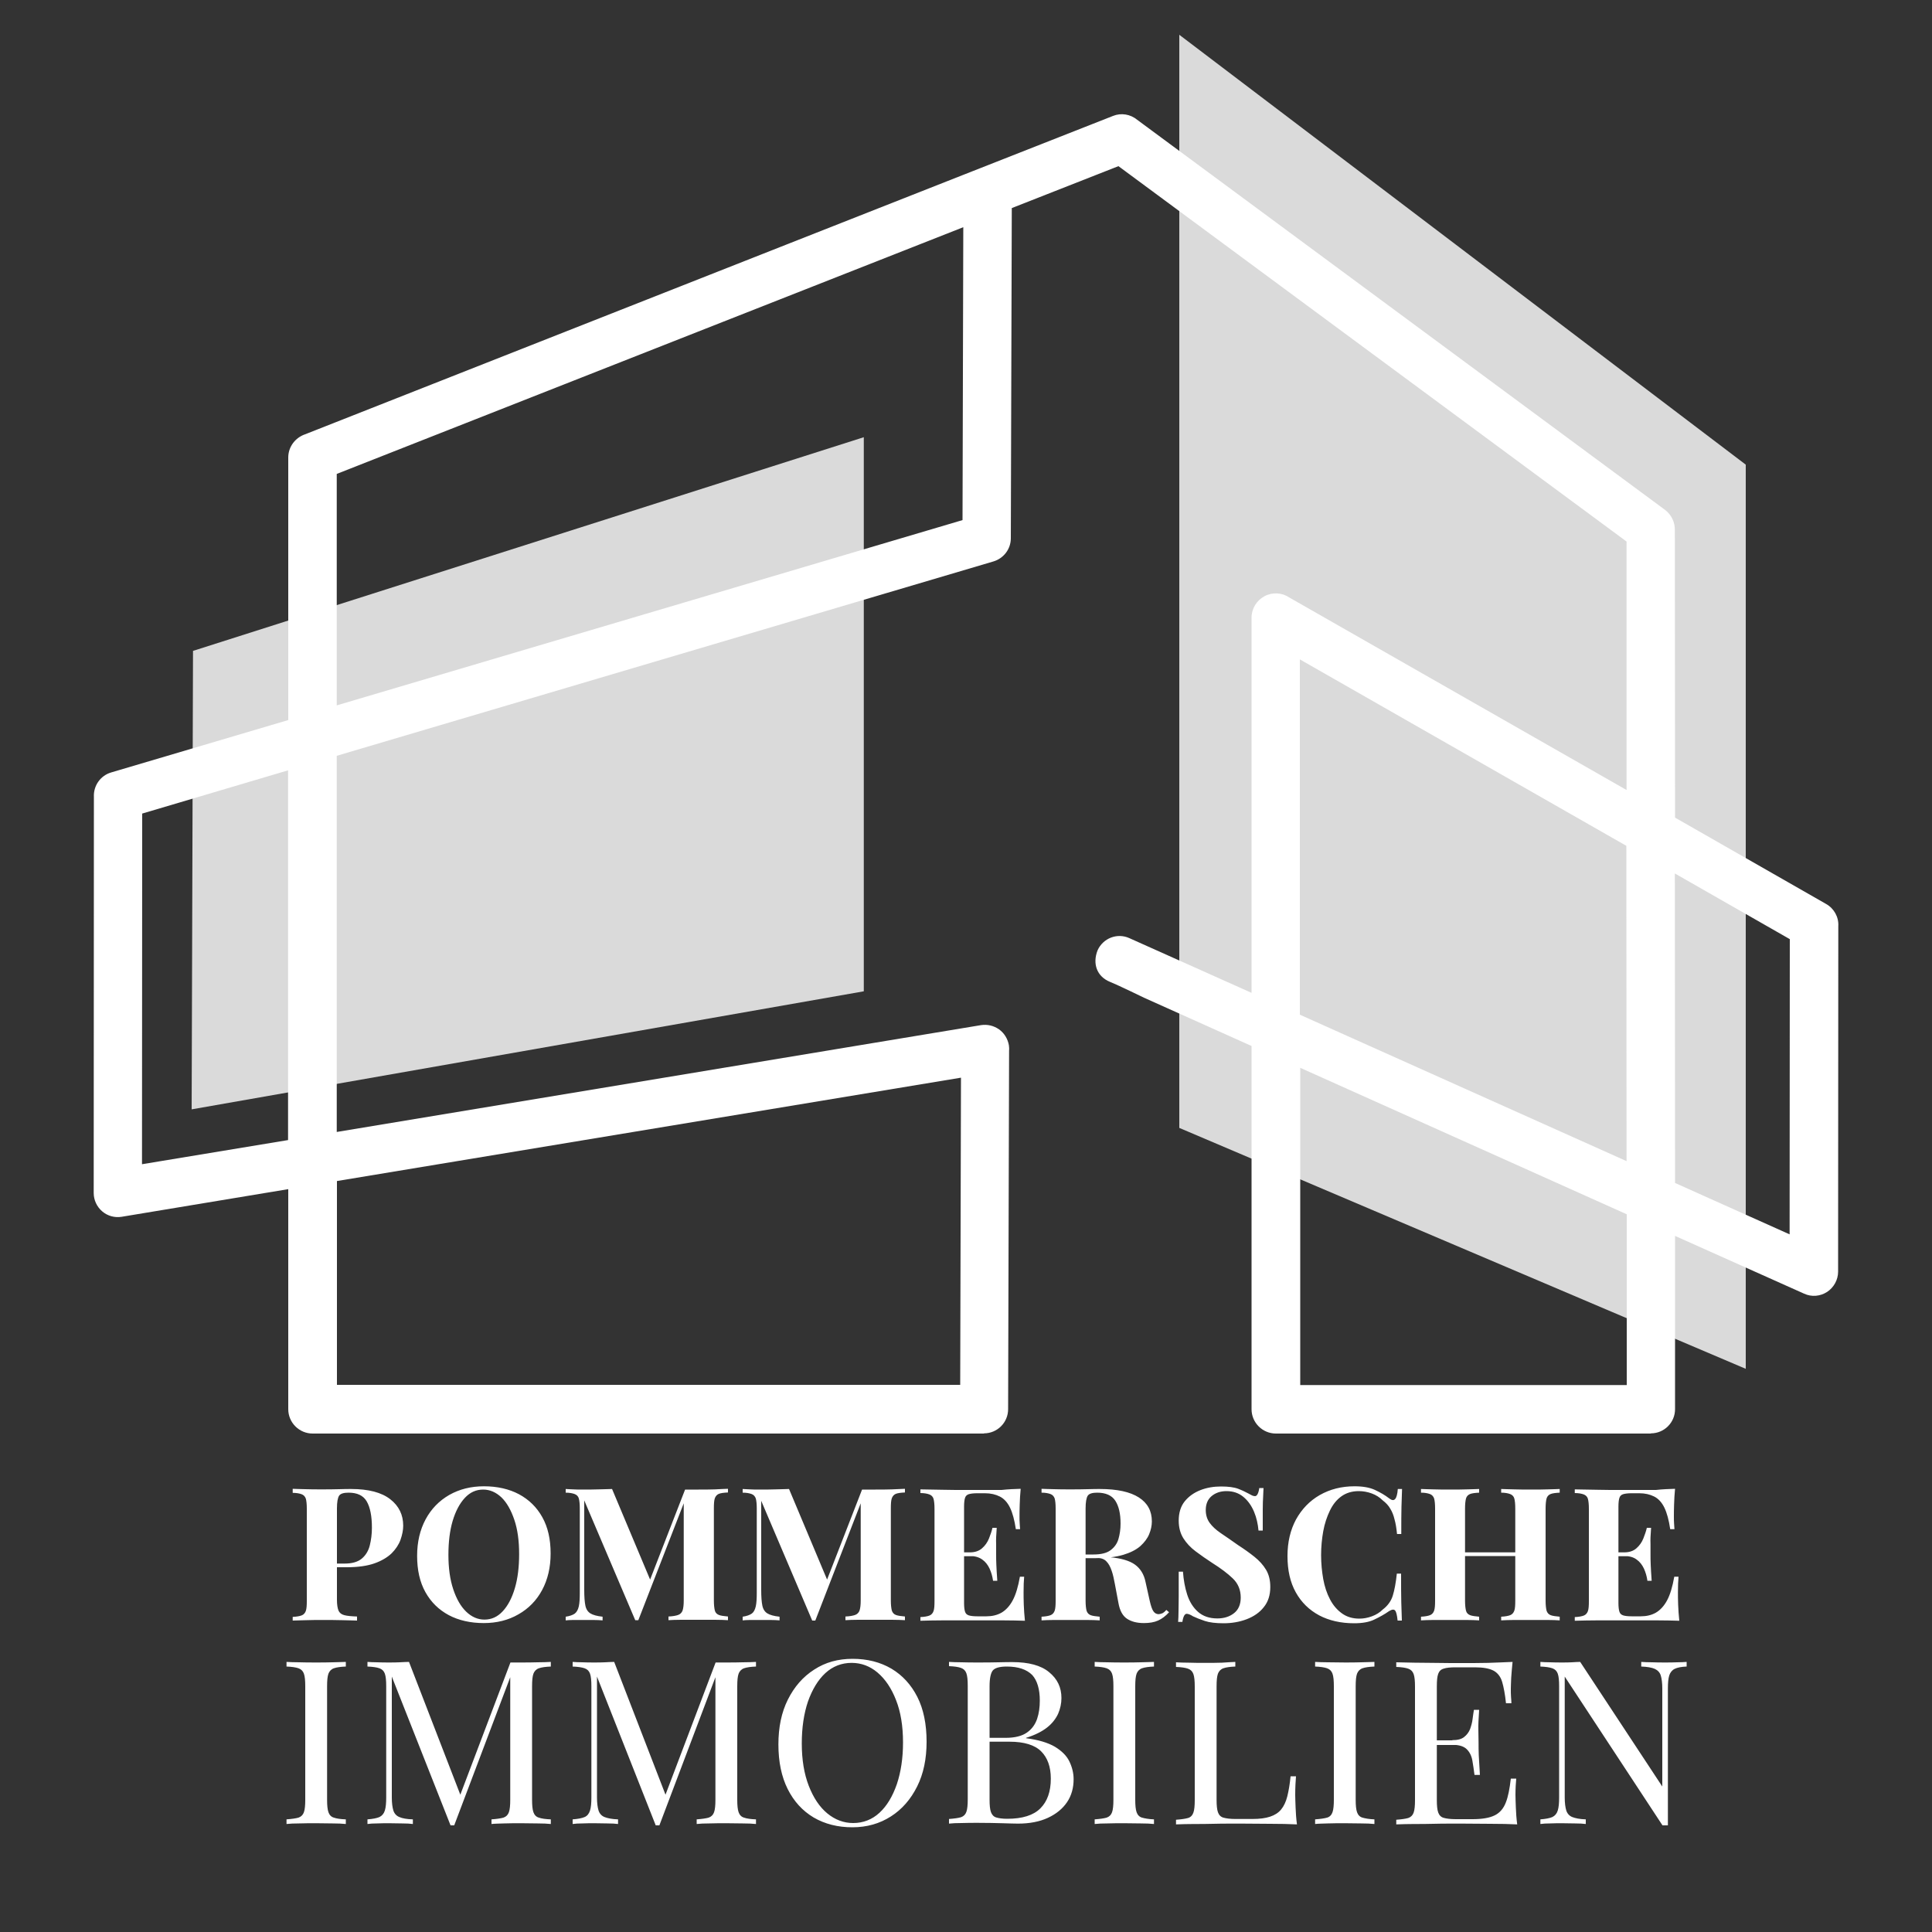
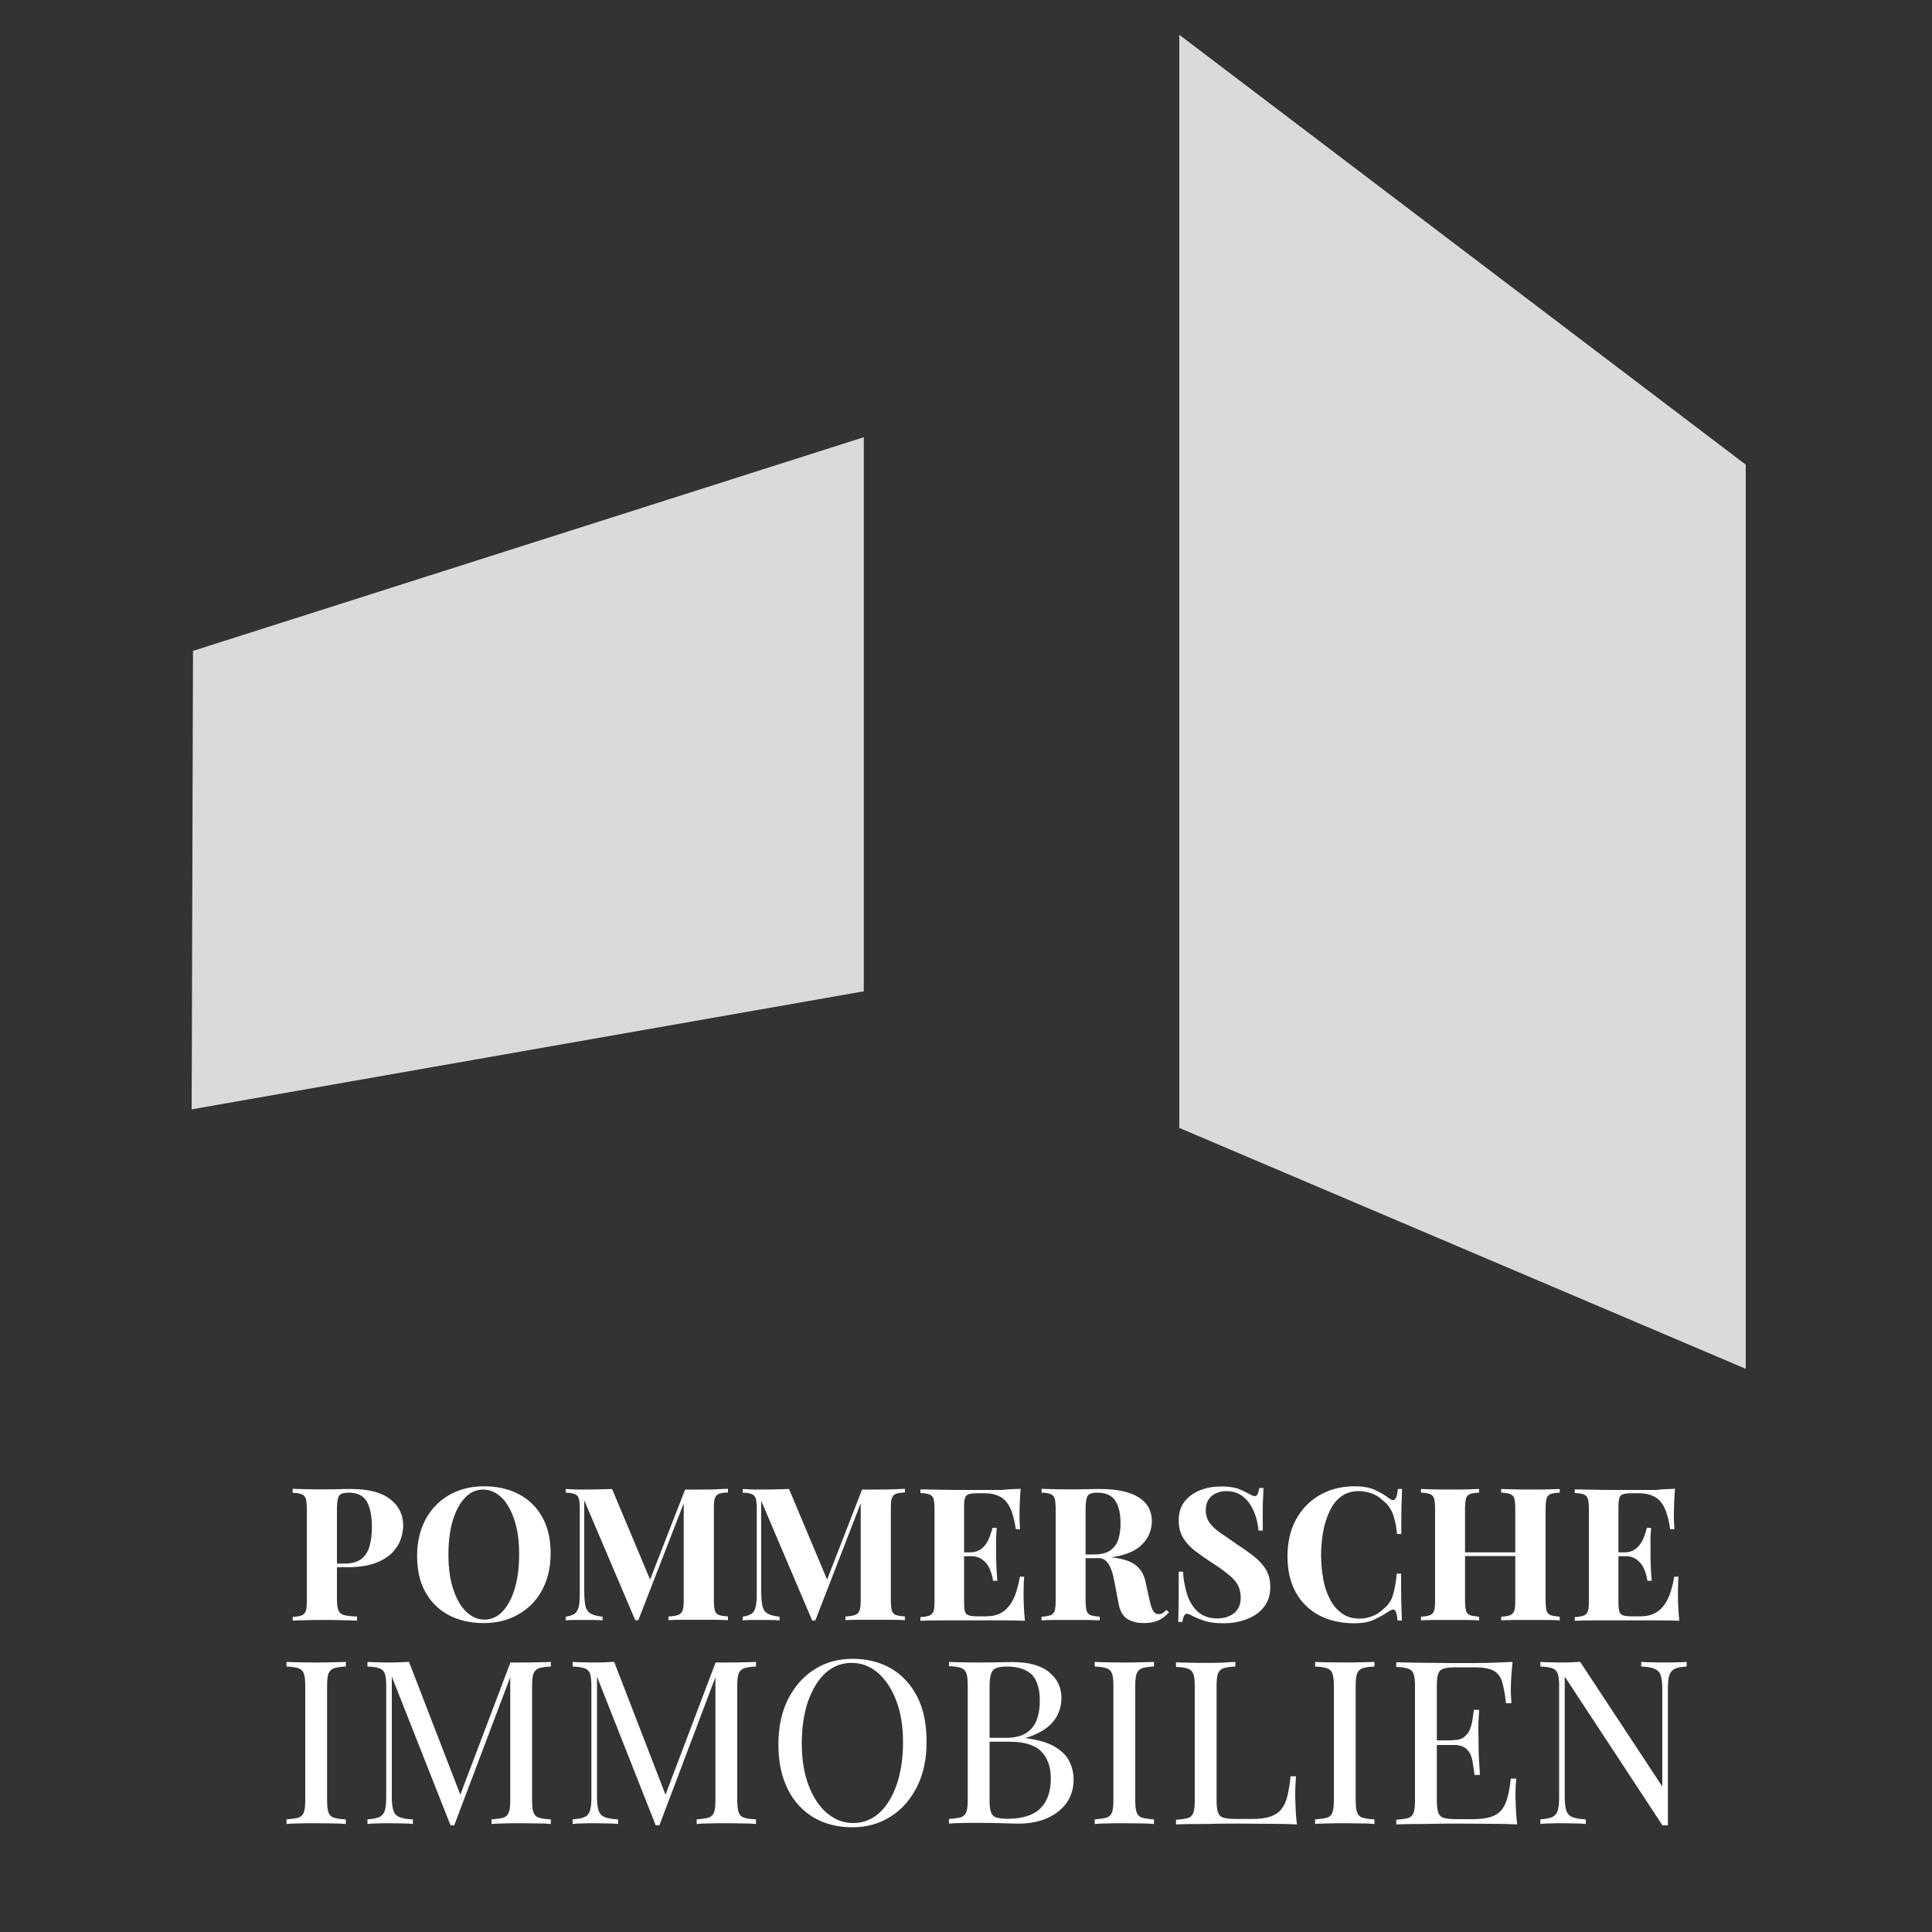
<svg xmlns="http://www.w3.org/2000/svg" xmlns:xlink="http://www.w3.org/1999/xlink" version="1.1" id="Ebene_1" x="0px" y="0px" viewBox="0 0 1000 1000" style="enable-background:new 0 0 1000 1000;" xml:space="preserve">
  <rect x="0" y="0" width="1000" height="1000" fill="#333333" stroke="none" />
  <style type="text/css">
	.Schlagschatten{fill:none;}
	.Abgerundete_x0020_Ecken_x0020_2_x0020_Pt_x002E_{fill:#FFFFFF;stroke:#1D1D1B;stroke-miterlimit:10;}
	.Interaktiv_x0020_X_x0020_spiegeln{fill:none;}
	.Weich_x0020_abgeflachte_x0020_Kante{fill:url(#SVGID_1_);}
	.Abenddämmerung{fill:#FFFFFF;}
	.Laub_GS{fill:#FFDD00;}
	.Pompadour_GS{fill-rule:evenodd;clip-rule:evenodd;fill:#51AEE2;}
	.st0{display:none;}
	.st1{display:inline;}
	.st2{display:inline;clip-path:url(#SVGID_00000030483072001235475250000017152149734308285864_);}
	.st3{clip-path:url(#SVGID_00000135676971065372904120000003740333525721187244_);}
	.st4{fill:#3A868F;}
	.st5{clip-path:url(#SVGID_00000127007664517730020290000003913267893958622122_);}
	.st6{clip-path:url(#SVGID_00000060718218911911843930000000021511377068995209_);}
	.st7{fill:#173054;}
	.st8{display:none;fill:#1D1D1B;}
	.st9{clip-path:url(#SVGID_00000138562967782523508820000011875721549651962783_);}
	.st10{clip-path:url(#SVGID_00000076566629013804025420000015635827511492861853_);}
	.st11{fill:#DADADA;}
	.st12{clip-path:url(#SVGID_00000126317095526070183570000014218057402850277543_);}
	.st13{clip-path:url(#SVGID_00000075144347326780892130000014871010260941569968_);}
	.st14{fill:#FFFFFF;}
</style>
  <linearGradient id="SVGID_1_" gradientUnits="userSpaceOnUse" x1="0" y1="0" x2="0.707" y2="0.707">
    <stop offset="0" style="stop-color:#E6E6EB" />
    <stop offset="0.175" style="stop-color:#E2E2E7" />
    <stop offset="0.355" style="stop-color:#D6D6DB" />
    <stop offset="0.537" style="stop-color:#C2C3C6" />
    <stop offset="0.72" style="stop-color:#A5A7A9" />
    <stop offset="0.903" style="stop-color:#818485" />
    <stop offset="1" style="stop-color:#6B6E6E" />
  </linearGradient>
  <g class="st0">
    <defs>
      <rect id="SVGID_00000182497117438765712860000009969318266680562324_" x="58.5" y="73" width="903" height="724" />
    </defs>
    <clipPath id="SVGID_00000119799709837983939960000005762679997766424246_" class="st1">
      <use xlink:href="#SVGID_00000182497117438765712860000009969318266680562324_" style="overflow:visible;" />
    </clipPath>
    <g style="display:inline;clip-path:url(#SVGID_00000119799709837983939960000005762679997766424246_);">
      <g>
        <defs>
          <rect id="SVGID_00000173153705376155693600000014018612647523540157_" x="58.5" y="73" width="903" height="724" />
        </defs>
        <clipPath id="SVGID_00000054954812354647989130000006582024293410190763_">
          <use xlink:href="#SVGID_00000173153705376155693600000014018612647523540157_" style="overflow:visible;" />
        </clipPath>
        <g style="clip-path:url(#SVGID_00000054954812354647989130000006582024293410190763_);">
          <path class="st4" d="M109.9,391.9l347.2-110.6v286.8l-347.9,61.1L109.9,391.9z" />
        </g>
      </g>
      <g>
        <defs>
-           <rect id="SVGID_00000029752348217870739250000003851351587949121207_" x="58.5" y="73" width="903" height="724" />
-         </defs>
+           </defs>
        <clipPath id="SVGID_00000117657957368404123040000003184305682838541725_">
          <use xlink:href="#SVGID_00000029752348217870739250000003851351587949121207_" style="overflow:visible;" />
        </clipPath>
        <g style="clip-path:url(#SVGID_00000117657957368404123040000003184305682838541725_);">
-           <path class="st4" d="M620.4,73v565.8l293.2,124.7V295.5L620.4,73z" />
-         </g>
+           </g>
      </g>
      <g>
        <defs>
          <rect id="SVGID_00000047061913474581842680000015395941168958688640_" x="58.5" y="73" width="903" height="724" />
        </defs>
        <clipPath id="SVGID_00000067945649983343922250000001313318671996854151_">
          <use xlink:href="#SVGID_00000047061913474581842680000015395941168958688640_" style="overflow:visible;" />
        </clipPath>
        <g style="clip-path:url(#SVGID_00000067945649983343922250000001313318671996854151_);">
          <path class="st7" d="M586.1,115c4.2-1.7,9-0.9,12.5,2l273.2,201.9c3.3,2.5,5.2,6.4,5.1,10.6l0.1,148.7l78.2,44.7      c4.1,2.3,6.6,6.8,6.3,11.5l-0.1,178.8c0,4.2-2.2,8.2-5.7,10.5c-3.6,2.3-8,2.7-11.9,0.9L877,694.7l0,89.7      c0,6.9-5.6,12.5-12.5,12.5v0.1H670.4c-6.9,0-12.6-5.6-12.6-12.6V596.4l-55.7-25c0,0-13.1-6.4-17.6-8.2      c-6.8-2.8-9.1-9.4-6.4-16.3c2.8-6.3,10.2-9.2,16.5-6.3l63.2,28.3V374.7c0-4.7,2.6-8.9,6.7-11.1s9.1-1.9,12.9,0.7l174.5,99.6      l0-128.6l-263-194.3l-55.2,21.7l-0.5,170.9c0,5.6-3.7,10.4-9,12v0L184.3,446.2v194.7l333.5-55.3c3.3-0.5,6.6,0.3,9.3,2.2      s4.5,4.9,5.1,8.2c0.1,0.9,0.2,1.8,0.1,2.7l-0.5,185.7c0,6.9-5.6,12.5-12.5,12.5v0.1H171.8c-3.3,0-6.5-1.3-8.9-3.7      c-2.4-2.4-3.7-5.6-3.7-8.9V670.5L73,684.8l0,0c-3.6,0.6-7.3-0.4-10.1-2.8c-2.8-2.4-4.4-5.9-4.4-9.5l0.1-205      c-0.3-5.8,3.4-11.1,9-12.7l91.6-27.1V291.8c0-5.6,3.7-10.3,8.7-12L417,181.6l91.6-36.1L586.1,115z M508.2,324.2l0.4-151.6      L184.3,300.3v119.8L508.2,324.2z M159.2,453.7l-75.6,22.4l-0.1,181.5l75.6-12.5V453.7z M507.4,612.8l-323,53.5v105.5h322.6      L507.4,612.8z M876.9,507.1l0.1,160.2l59.3,26.6l0.1-152.8L876.9,507.1z M852,771.9l0-88.4l-169-75.8v164.2H852z M851.9,656      l-0.1-163.2l-169-96.5v183.9L851.9,656z" />
        </g>
      </g>
    </g>
  </g>
  <rect x="-26" y="-30" class="st8" width="1092" height="1086" />
  <g>
    <defs>
      <rect id="SVGID_00000120529832880268882300000000112224313538512022_" x="48.5" y="18" width="903" height="724" />
    </defs>
    <clipPath id="SVGID_00000137815974961781296810000001922358831648062138_">
      <use xlink:href="#SVGID_00000120529832880268882300000000112224313538512022_" style="overflow:visible;" />
    </clipPath>
    <g style="clip-path:url(#SVGID_00000137815974961781296810000001922358831648062138_);">
      <g>
        <defs>
          <rect id="SVGID_00000088135285865825774240000000962117002169928340_" x="48.5" y="18" width="903" height="724" />
        </defs>
        <clipPath id="SVGID_00000008836960682840326440000001834983816169321893_">
          <use xlink:href="#SVGID_00000088135285865825774240000000962117002169928340_" style="overflow:visible;" />
        </clipPath>
        <g style="clip-path:url(#SVGID_00000008836960682840326440000001834983816169321893_);">
          <path class="st11" d="M99.9,336.9l347.2-110.6v286.8L99.2,574.2L99.9,336.9z" />
        </g>
      </g>
      <g>
        <defs>
          <rect id="SVGID_00000060734120246976427950000014371167609766551426_" x="48.5" y="18" width="903" height="724" />
        </defs>
        <clipPath id="SVGID_00000036967916961171040940000002214394503685406396_">
          <use xlink:href="#SVGID_00000060734120246976427950000014371167609766551426_" style="overflow:visible;" />
        </clipPath>
        <g style="clip-path:url(#SVGID_00000036967916961171040940000002214394503685406396_);">
          <path class="st11" d="M610.4,18v565.8l293.2,124.7V240.5L610.4,18z" />
        </g>
      </g>
      <g>
        <defs>
-           <rect id="SVGID_00000039834836355383003110000000033559622978851774_" x="48.5" y="18" width="903" height="724" />
-         </defs>
+           </defs>
        <clipPath id="SVGID_00000113318298260034900430000017408719188643123077_">
          <use xlink:href="#SVGID_00000039834836355383003110000000033559622978851774_" style="overflow:visible;" />
        </clipPath>
        <g style="clip-path:url(#SVGID_00000113318298260034900430000017408719188643123077_);">
          <path class="st14" d="M576.1,60c4.2-1.7,9-0.9,12.5,2l273.2,201.9c3.3,2.5,5.2,6.4,5.1,10.6l0.1,148.7l78.2,44.7      c4.1,2.3,6.6,6.8,6.3,11.5l-0.1,178.8c0,4.2-2.2,8.2-5.7,10.5c-3.6,2.3-8,2.7-11.9,0.9L867,639.7l0,89.7      c0,6.9-5.6,12.5-12.5,12.5v0.1H660.4c-6.9,0-12.6-5.6-12.6-12.6V541.4l-55.7-25c0,0-13.1-6.4-17.6-8.2      c-6.8-2.8-9.1-9.4-6.4-16.3c2.8-6.3,10.2-9.2,16.5-6.3l63.2,28.3V319.7c0-4.7,2.6-8.9,6.7-11.1s9.1-1.9,12.9,0.7l174.5,99.6      l0-128.6l-263-194.3l-55.2,21.7l-0.5,170.9c0,5.6-3.7,10.4-9,12v0L174.3,391.2v194.7l333.5-55.3c3.3-0.5,6.6,0.3,9.3,2.2      s4.5,4.9,5.1,8.2c0.1,0.9,0.2,1.8,0.1,2.7l-0.5,185.7c0,6.9-5.6,12.5-12.5,12.5v0.1H161.8c-3.3,0-6.5-1.3-8.9-3.7      c-2.4-2.4-3.7-5.6-3.7-8.9V615.5L63,629.8l0,0c-3.6,0.6-7.3-0.4-10.1-2.8c-2.8-2.4-4.4-5.9-4.4-9.5l0.1-205      c-0.3-5.8,3.4-11.1,9-12.7l91.6-27.1V236.8c0-5.6,3.7-10.3,8.7-12L407,126.6l91.6-36.1L576.1,60z M498.2,269.2l0.4-151.6      L174.3,245.3v119.8L498.2,269.2z M149.2,398.7l-75.6,22.4l-0.1,181.5l75.6-12.5V398.7z M497.4,557.8l-323,53.5v105.5h322.6      L497.4,557.8z M866.9,452.1l0.1,160.2l59.3,26.6l0.1-152.8L866.9,452.1z M842,716.9l0-88.4l-169-75.8v164.2H842z M841.9,601      l-0.1-163.2l-169-96.5v183.9L841.9,601z" />
        </g>
      </g>
    </g>
  </g>
  <g>
    <path class="st14" d="M151.4,770.6c1.6,0.1,3.8,0.1,6.6,0.2s5.5,0.1,8.3,0.1c3.1,0,6.2,0,9.1-0.1c2.9-0.1,5-0.1,6.3-0.1   c9.1,0,15.8,1.8,20.3,5.3c4.5,3.5,6.7,8.1,6.7,13.7c0,2.3-0.5,4.7-1.4,7.3c-0.9,2.5-2.5,4.9-4.6,7c-2.2,2.1-5.2,3.9-8.9,5.2   s-8.5,2-14.3,2h-10v-1.9h9c3.8,0,6.8-0.9,8.8-2.6c2-1.7,3.4-4,4.1-6.8c0.7-2.8,1.1-5.9,1.1-9.1c0-6.1-0.9-10.6-2.7-13.7   s-5-4.5-9.4-4.5c-2.5,0-4.2,0.5-4.9,1.6c-0.7,1.1-1.1,3.3-1.1,6.6V828c0,2.5,0.3,4.4,0.8,5.6c0.5,1.2,1.5,2,3,2.4   c1.5,0.4,3.7,0.6,6.6,0.7v2.1c-2-0.1-4.6-0.1-7.8-0.2s-6.6-0.1-10.1-0.1c-2.8,0-5.5,0-8.2,0.1s-5.1,0.1-7.2,0.2v-1.9   c2.1-0.1,3.7-0.4,4.7-0.8c1-0.4,1.7-1.2,2.1-2.3c0.4-1.2,0.5-2.9,0.5-5.2v-47.7c0-2.4-0.2-4.1-0.5-5.2c-0.4-1.1-1.1-1.9-2.2-2.3   c-1.1-0.4-2.6-0.7-4.6-0.7V770.6 M250.5,769.3c6.9,0,13,1.4,18.1,4.1c5.2,2.8,9.2,6.7,12.1,11.9s4.3,11.4,4.3,18.8   c0,7.2-1.5,13.5-4.4,18.9c-2.9,5.4-7,9.6-12.3,12.6c-5.2,3-11.2,4.5-17.9,4.5c-6.9,0-13-1.4-18.1-4.1c-5.2-2.8-9.2-6.7-12.1-11.9   c-2.9-5.2-4.3-11.4-4.3-18.8c0-7.2,1.5-13.5,4.4-18.9s7-9.6,12.2-12.6C237.8,770.8,243.7,769.3,250.5,769.3 M250.1,771   c-3.7,0-6.8,1.4-9.5,4.3c-2.7,2.9-4.8,6.9-6.3,11.9c-1.5,5.1-2.2,10.9-2.2,17.6c0,6.8,0.8,12.7,2.5,17.8s3.9,8.9,6.7,11.6   s6,4.1,9.4,4.1c3.7,0,6.8-1.4,9.5-4.3c2.7-2.9,4.8-6.9,6.3-12c1.5-5.1,2.2-11,2.2-17.6c0-6.9-0.8-12.8-2.5-17.8s-3.9-8.9-6.7-11.6   C256.7,772.4,253.6,771,250.1,771 M376.8,770.6v1.9c-2.1,0.1-3.7,0.3-4.7,0.7s-1.7,1.2-2.1,2.3s-0.5,2.9-0.5,5.2v47.7   c0,2.3,0.2,4,0.5,5.2s1.1,1.9,2.1,2.3c1,0.4,2.6,0.6,4.7,0.8v1.9c-1.8-0.1-4.1-0.2-6.9-0.2c-2.8,0-5.6,0-8.5,0c-3.1,0-6.1,0-8.8,0   c-2.7,0-5,0.1-6.6,0.2v-1.9c2.2-0.1,3.9-0.4,5-0.8c1.1-0.4,1.9-1.2,2.3-2.3c0.4-1.2,0.6-2.9,0.6-5.2v-52.1h0.7l-24.2,62.3h-1.6   l-26.4-62V823c0,3.5,0.2,6.2,0.6,8.1s1.3,3.2,2.6,4c1.3,0.8,3.4,1.4,6.3,1.7v1.9c-1.2-0.1-2.9-0.2-4.9-0.2c-2,0-3.9,0-5.7,0   c-1.5,0-3,0-4.6,0c-1.6,0-2.9,0.1-3.9,0.2v-1.9c2.1-0.3,3.7-0.9,4.7-1.6c1-0.8,1.7-2,2.1-3.8c0.4-1.8,0.5-4.2,0.5-7.3v-43.3   c0-2.4-0.2-4.1-0.5-5.2s-1.1-1.9-2.2-2.3c-1.1-0.4-2.6-0.7-4.6-0.7v-1.9c1,0.1,2.3,0.1,3.9,0.2s3.1,0.1,4.6,0.1   c2.8,0,5.6,0,8.3-0.1s5.1-0.1,7.2-0.2l20.5,48.8l-2.4,2.2l19.7-50.7c1.1,0,2.2,0,3.4,0c1.2,0,2.3,0,3.5,0c2.9,0,5.7,0,8.5-0.1   C372.7,770.7,375,770.7,376.8,770.6 M468.4,770.6v1.9c-2.1,0.1-3.7,0.3-4.7,0.7c-1,0.4-1.7,1.2-2.1,2.3c-0.4,1.1-0.5,2.9-0.5,5.2   v47.7c0,2.3,0.2,4,0.5,5.2c0.4,1.2,1.1,1.9,2.1,2.3c1,0.4,2.6,0.6,4.7,0.8v1.9c-1.8-0.1-4.1-0.2-6.9-0.2c-2.8,0-5.6,0-8.5,0   c-3.1,0-6.1,0-8.8,0c-2.7,0-5,0.1-6.6,0.2v-1.9c2.2-0.1,3.9-0.4,5-0.8c1.1-0.4,1.9-1.2,2.3-2.3c0.4-1.2,0.6-2.9,0.6-5.2v-52.1h0.7   L422,838.8h-1.6l-26.4-62V823c0,3.5,0.2,6.2,0.6,8.1c0.4,1.9,1.3,3.2,2.6,4c1.3,0.8,3.4,1.4,6.3,1.7v1.9c-1.2-0.1-2.9-0.2-4.9-0.2   c-2,0-3.9,0-5.7,0c-1.5,0-3,0-4.6,0c-1.6,0-2.9,0.1-3.9,0.2v-1.9c2.1-0.3,3.7-0.9,4.7-1.6s1.7-2,2.1-3.8c0.4-1.8,0.5-4.2,0.5-7.3   v-43.3c0-2.4-0.2-4.1-0.5-5.2c-0.4-1.1-1.1-1.9-2.2-2.3s-2.6-0.7-4.6-0.7v-1.9c1,0.1,2.3,0.1,3.9,0.2c1.6,0.1,3.1,0.1,4.6,0.1   c2.8,0,5.6,0,8.3-0.1s5.1-0.1,7.2-0.2l20.5,48.8l-2.4,2.2l19.7-50.7c1.1,0,2.2,0,3.4,0c1.2,0,2.3,0,3.5,0c2.9,0,5.7,0,8.5-0.1   S466.6,770.7,468.4,770.6 M528.3,770.6c-0.3,2.8-0.4,5.5-0.5,8.2s-0.1,4.7-0.1,6.1c0,1.3,0,2.5,0.1,3.7c0.1,1.2,0.1,2.1,0.2,2.9   h-2.2c-0.7-4.7-1.7-8.4-3-11.1s-3.1-4.7-5.3-5.8c-2.2-1.1-4.7-1.7-7.7-1.7h-4c-2,0-3.4,0.2-4.4,0.5c-0.9,0.3-1.6,0.9-1.9,1.9   c-0.3,0.9-0.5,2.4-0.5,4.5v50c0,2,0.2,3.5,0.5,4.4c0.3,1,1,1.6,1.9,1.9s2.4,0.5,4.4,0.5h4.8c2.9,0,5.5-0.6,7.8-1.9   c2.2-1.3,4.2-3.4,5.8-6.4c1.6-3,2.8-7.1,3.7-12.2h2.2c-0.2,2.1-0.3,4.7-0.3,8.1c0,1.5,0,3.6,0.1,6.3c0.1,2.7,0.3,5.5,0.6,8.4   c-3.3-0.1-7.1-0.2-11.2-0.2c-4.2,0-7.9,0-11.1,0c-2.2,0-5.1,0-8.8,0s-7.5,0-11.6,0c-4.1,0-7.9,0.1-11.4,0.2v-1.9   c2.1-0.1,3.7-0.4,4.7-0.8c1-0.4,1.7-1.2,2.1-2.3s0.5-2.9,0.5-5.2v-47.7c0-2.4-0.2-4.1-0.5-5.2s-1.1-1.9-2.2-2.3   c-1.1-0.4-2.6-0.7-4.6-0.7v-1.9c3.5,0.1,7.3,0.1,11.4,0.2s8,0.1,11.6,0.1s6.6,0,8.8,0c3,0,6.4,0,10.2,0   C521.9,770.8,525.3,770.7,528.3,770.6 M513,803.5c0,0,0,0.3,0,1c0,0.6,0,1,0,1h-17.1c0,0,0-0.3,0-1c0-0.6,0-1,0-1H513 M515.9,790.8   c-0.3,3.7-0.4,6.4-0.3,8.4c0,1.9,0,3.7,0,5.3c0,1.6,0,3.4,0.1,5.3c0.1,1.9,0.2,4.7,0.5,8.4h-2.2c-0.3-2.2-0.9-4.3-1.8-6.3   c-0.9-1.9-2.1-3.5-3.8-4.7s-3.7-1.8-6.4-1.8v-1.9c2.6,0,4.7-0.7,6.3-2.1c1.6-1.4,2.8-3.1,3.6-5.1c0.8-2,1.4-3.8,1.8-5.5H515.9    M538.9,770.6c1.6,0.1,3.8,0.1,6.6,0.2s5.5,0.1,8.3,0.1c3.1,0,6.2,0,9.1-0.1c2.9-0.1,5-0.1,6.3-0.1c9.1,0,15.8,1.5,20.3,4.4   c4.5,2.9,6.7,7,6.7,12.4c0,2.2-0.5,4.4-1.4,6.6c-0.9,2.2-2.5,4.3-4.6,6.2c-2.2,1.9-5.2,3.4-8.9,4.5c-3.8,1.1-8.5,1.7-14.3,1.7h-9.4   v-1.9h8.4c3.8,0,6.8-0.7,8.8-2.2s3.4-3.4,4.1-5.8c0.7-2.4,1.1-5.1,1.1-8c0-5.1-0.9-9-2.7-11.8s-5-4.2-9.4-4.2   c-2.5,0-4.2,0.5-4.9,1.6c-0.7,1.1-1.1,3.3-1.1,6.6v47.7c0,2.3,0.2,4,0.5,5.2c0.4,1.2,1.1,1.9,2.1,2.3c1,0.4,2.6,0.6,4.7,0.8v1.9   c-1.8-0.1-4-0.2-6.6-0.2c-2.7,0-5.4,0-8.1,0c-3.1,0-6.1,0-8.8,0c-2.8,0-5,0.1-6.6,0.2v-1.9c2.1-0.1,3.7-0.4,4.7-0.8   c1-0.4,1.7-1.2,2.1-2.3c0.4-1.2,0.5-2.9,0.5-5.2v-47.7c0-2.4-0.2-4.1-0.5-5.2c-0.4-1.1-1.1-1.9-2.2-2.3s-2.6-0.7-4.6-0.7V770.6    M557.4,804.8c2.8,0.1,5.2,0.2,7.3,0.4c2.1,0.2,3.9,0.4,5.4,0.5c1.6,0.2,3,0.3,4.2,0.3c5.9,0.5,10.3,1.8,13.1,3.8   c2.8,2,4.7,5,5.5,8.9l2.2,9.9c0.6,2.6,1.2,4.4,1.9,5.4c0.7,1,1.6,1.5,2.8,1.5c0.8-0.1,1.5-0.3,2.1-0.6c0.6-0.4,1.2-0.9,1.8-1.6   l1.4,1.2c-1.8,2-3.7,3.4-5.7,4.3s-4.5,1.3-7.3,1.3c-3.5,0-6.4-0.7-8.7-2.2c-2.3-1.5-3.8-4.2-4.5-8.2l-1.8-9.6   c-0.5-2.7-1-5.1-1.7-7.1s-1.5-3.6-2.7-4.8c-1.1-1.2-2.7-1.8-4.7-1.8h-10.6L557.4,804.8 M632,769.4c3.8,0,6.8,0.4,8.9,1.2   c2.1,0.8,3.9,1.7,5.4,2.5c0.8,0.4,1.4,0.8,1.9,1c0.5,0.2,1,0.3,1.4,0.3c1,0,1.8-1.4,2.2-4.2h2.2c-0.1,1.2-0.1,2.7-0.2,4.4   c-0.1,1.7-0.2,3.9-0.2,6.7c0,2.8,0,6.4,0,10.9h-2.2c-0.3-3.3-1-6.6-2.3-9.7c-1.3-3.1-3.1-5.7-5.5-7.7s-5.3-3-8.8-3   c-3.1,0-5.7,0.9-7.7,2.6s-3,4.1-3,7.2c0,2.6,0.7,4.8,2,6.6c1.3,1.8,3.2,3.6,5.7,5.3s5.6,3.8,9.1,6.3c3.1,2,5.9,4,8.4,6   c2.5,2,4.5,4.2,6,6.7c1.5,2.5,2.2,5.5,2.2,8.9c0,4.2-1.1,7.7-3.4,10.5c-2.2,2.8-5.2,4.8-8.8,6.2c-3.7,1.4-7.7,2.1-12,2.1   c-4,0-7.3-0.4-9.7-1.2c-2.4-0.8-4.4-1.6-6.1-2.4c-1.4-0.9-2.5-1.3-3.3-1.3c-1,0-1.8,1.4-2.2,4.2h-2.2c0.1-1.5,0.2-3.3,0.2-5.4   c0-2.1,0.1-4.7,0.1-8c0-3.3,0-7.5,0-12.6h2.2c0.3,4.2,1,8.2,2.2,11.9s3.1,6.7,5.6,8.9s5.8,3.4,10,3.4c3.4,0,6.3-0.9,8.6-2.7   c2.3-1.8,3.5-4.5,3.5-8.1c0-4-1.4-7.3-4.1-9.9c-2.7-2.6-6.3-5.3-10.6-8c-3.1-2-5.9-4-8.6-6c-2.7-2-4.8-4.3-6.4-6.8   c-1.6-2.6-2.4-5.6-2.4-9.1c0-4,1-7.4,3.1-10c2.1-2.6,4.8-4.5,8.1-5.8S628.2,769.4,632,769.4 M701.1,769.3c4.3,0,7.8,0.6,10.6,1.9   c2.8,1.3,5.2,2.7,7.4,4.4c1.3,1,2.3,1.1,3,0.3c0.7-0.7,1.2-2.5,1.4-5.2h2.2c-0.1,2.5-0.2,5.5-0.3,9.1c-0.1,3.6-0.1,8.3-0.1,14.2   h-2.2c-0.3-3-0.7-5.5-1.3-7.6c-0.5-2.1-1.2-3.9-2.2-5.5c-0.9-1.6-2.2-3-3.9-4.3c-1.6-1.6-3.5-2.8-5.7-3.6c-2.2-0.8-4.4-1.2-6.7-1.2   c-3.5,0-6.5,0.9-9,2.7c-2.5,1.8-4.5,4.3-6,7.5c-1.5,3.1-2.7,6.7-3.4,10.6c-0.7,3.9-1.1,8-1.1,12.3c0,4.3,0.4,8.4,1.1,12.4   c0.7,3.9,1.9,7.5,3.5,10.5c1.6,3.1,3.7,5.5,6.2,7.3c2.5,1.8,5.5,2.7,9,2.7c2.2,0,4.3-0.4,6.5-1.2c2.2-0.8,4.1-2,5.6-3.5   c2.5-1.9,4.3-4.3,5.2-7.2c0.9-2.9,1.6-6.7,2.1-11.4h2.2c0,6.1,0,11,0.1,14.8c0.1,3.8,0.2,6.9,0.3,9.5h-2.2   c-0.3-2.8-0.7-4.5-1.3-5.2c-0.6-0.7-1.6-0.6-3.1,0.3c-2.4,1.7-5,3.1-7.7,4.4c-2.7,1.3-6.2,1.9-10.4,1.9c-6.9,0-13-1.4-18.1-4.1   c-5.2-2.8-9.2-6.7-12.1-11.9c-2.9-5.2-4.3-11.4-4.3-18.8c0-7.2,1.5-13.5,4.4-18.9c3-5.4,7-9.6,12.2-12.6   C688.4,770.8,694.4,769.3,701.1,769.3 M777,838.7v-1.9c2.1-0.1,3.7-0.4,4.7-0.8c1-0.4,1.7-1.2,2.1-2.3s0.5-2.9,0.5-5.2v-47.7   c0-2.4-0.2-4.1-0.5-5.2s-1.1-1.9-2.2-2.3s-2.6-0.7-4.6-0.7v-1.9c1.8,0.1,4.1,0.1,6.9,0.2c2.8,0.1,5.7,0.1,8.5,0.1   c3,0,5.8,0,8.5-0.1s4.8-0.1,6.4-0.2v1.9c-2.1,0.1-3.7,0.3-4.7,0.7s-1.8,1.2-2.1,2.3c-0.3,1.1-0.5,2.9-0.5,5.2v47.7   c0,2.3,0.2,4,0.5,5.2c0.4,1.2,1.1,1.9,2.1,2.3c1,0.4,2.6,0.6,4.7,0.8v1.9c-1.6-0.1-3.8-0.2-6.4-0.2c-2.6,0-5.5,0-8.5,0   c-2.8,0-5.6,0-8.5,0C781.1,838.5,778.8,838.6,777,838.7 M735.5,838.7v-1.9c2.1-0.1,3.7-0.4,4.7-0.8c1-0.4,1.7-1.2,2.1-2.3   c0.4-1.2,0.5-2.9,0.5-5.2v-47.7c0-2.4-0.2-4.1-0.5-5.2c-0.4-1.1-1.1-1.9-2.2-2.3c-1.1-0.4-2.6-0.7-4.6-0.7v-1.9   c1.7,0.1,3.9,0.1,6.6,0.2s5.7,0.1,8.8,0.1c2.7,0,5.4,0,8.1-0.1s4.9-0.1,6.6-0.2v1.9c-2.1,0.1-3.7,0.3-4.7,0.7s-1.8,1.2-2.1,2.3   c-0.3,1.1-0.5,2.9-0.5,5.2v47.7c0,2.3,0.2,4,0.5,5.2s1.1,1.9,2.1,2.3c1,0.4,2.6,0.6,4.7,0.8v1.9c-1.8-0.1-4-0.2-6.6-0.2   c-2.7,0-5.4,0-8.1,0c-3.2,0-6.1,0-8.8,0C739.4,838.5,737.2,838.6,735.5,838.7 M752.1,805.4v-1.9h38.6v1.9H752.1 M867,770.6   c-0.3,2.8-0.4,5.5-0.5,8.2c-0.1,2.6-0.1,4.7-0.1,6.1c0,1.3,0,2.5,0.1,3.7c0.1,1.2,0.1,2.1,0.2,2.9h-2.2c-0.7-4.7-1.7-8.4-3-11.1   s-3.1-4.7-5.3-5.8c-2.2-1.1-4.7-1.7-7.7-1.7h-4c-2,0-3.4,0.2-4.4,0.5c-0.9,0.3-1.6,0.9-1.9,1.9c-0.3,0.9-0.5,2.4-0.5,4.5v50   c0,2,0.2,3.5,0.5,4.4c0.3,1,1,1.6,1.9,1.9c0.9,0.3,2.4,0.5,4.4,0.5h4.8c2.9,0,5.5-0.6,7.8-1.9c2.2-1.3,4.2-3.4,5.8-6.4   c1.6-3,2.8-7.1,3.7-12.2h2.2c-0.2,2.1-0.3,4.7-0.3,8.1c0,1.5,0,3.6,0.1,6.3c0.1,2.7,0.3,5.5,0.6,8.4c-3.3-0.1-7.1-0.2-11.2-0.2   c-4.2,0-7.9,0-11.1,0c-2.2,0-5.1,0-8.8,0s-7.5,0-11.6,0c-4.1,0-7.9,0.1-11.4,0.2v-1.9c2.1-0.1,3.7-0.4,4.7-0.8   c1-0.4,1.7-1.2,2.1-2.3s0.5-2.9,0.5-5.2v-47.7c0-2.4-0.2-4.1-0.5-5.2s-1.1-1.9-2.2-2.3s-2.6-0.7-4.6-0.7v-1.9   c3.5,0.1,7.3,0.1,11.4,0.2c4.1,0.1,8,0.1,11.6,0.1s6.6,0,8.8,0c3,0,6.4,0,10.2,0C860.6,770.8,864,770.7,867,770.6 M851.8,803.5   c0,0,0,0.3,0,1c0,0.6,0,1,0,1h-17.1c0,0,0-0.3,0-1c0-0.6,0-1,0-1H851.8 M854.6,790.8c-0.3,3.7-0.4,6.4-0.3,8.4c0,1.9,0,3.7,0,5.3   c0,1.6,0,3.4,0.1,5.3c0.1,1.9,0.2,4.7,0.5,8.4h-2.2c-0.3-2.2-0.9-4.3-1.8-6.3c-0.9-1.9-2.1-3.5-3.8-4.7c-1.6-1.2-3.7-1.8-6.4-1.8   v-1.9c2.6,0,4.7-0.7,6.3-2.1c1.6-1.4,2.8-3.1,3.6-5.1c0.8-2,1.4-3.8,1.8-5.5H854.6" />
  </g>
  <g>
    <path class="st14" d="M179,860.2v2.4c-2.7,0.1-4.8,0.4-6.2,0.9c-1.4,0.5-2.3,1.5-2.8,2.8c-0.5,1.4-0.7,3.5-0.7,6.5v58.8   c0,2.8,0.2,5,0.7,6.4c0.5,1.4,1.4,2.4,2.8,2.8c1.4,0.5,3.5,0.8,6.2,0.9v2.4c-1.8-0.2-4.2-0.3-6.9-0.3s-5.6-0.1-8.4-0.1   c-3.1,0-6.1,0-8.8,0.1c-2.7,0-4.9,0.1-6.6,0.3v-2.4c2.7-0.2,4.8-0.5,6.2-0.9c1.4-0.5,2.3-1.4,2.8-2.8c0.5-1.4,0.7-3.6,0.7-6.4   v-58.8c0-2.9-0.2-5.1-0.7-6.5c-0.5-1.4-1.4-2.3-2.8-2.8c-1.4-0.5-3.5-0.8-6.2-0.9v-2.4c1.7,0.1,3.9,0.2,6.6,0.2   c2.7,0.1,5.7,0.1,8.8,0.1c2.8,0,5.6,0,8.4-0.1S177.1,860.3,179,860.2 M285.1,860.2v2.4c-2.7,0.1-4.8,0.4-6.2,0.9   c-1.4,0.5-2.3,1.5-2.8,2.8c-0.5,1.4-0.7,3.5-0.7,6.5v58.8c0,2.8,0.2,5,0.7,6.4c0.5,1.4,1.4,2.4,2.8,2.8c1.4,0.5,3.5,0.8,6.2,0.9   v2.4c-1.8-0.2-4.2-0.3-6.9-0.3c-2.8,0-5.6-0.1-8.4-0.1c-3.1,0-6.1,0-8.8,0.1s-4.9,0.1-6.6,0.3v-2.4c2.7-0.2,4.8-0.5,6.2-0.9   c1.4-0.5,2.3-1.4,2.8-2.8c0.5-1.4,0.7-3.6,0.7-6.4v-65.2l0.5,0.4l-29.5,78h-1.9l-30.4-77v62.6c0,2.8,0.3,5.1,0.8,6.7   s1.6,2.8,3.1,3.4c1.6,0.7,3.9,1.1,7,1.2v2.4c-1.4-0.2-3.3-0.3-5.7-0.3s-4.5-0.1-6.6-0.1c-2,0-4,0-6.1,0.1c-2,0-3.8,0.1-5.1,0.3   v-2.4c2.7-0.2,4.8-0.6,6.2-1.2c1.4-0.7,2.3-1.8,2.8-3.4s0.7-3.9,0.7-6.7v-57.6c0-2.9-0.2-5.1-0.7-6.5c-0.5-1.4-1.4-2.3-2.8-2.8   c-1.4-0.5-3.5-0.8-6.2-0.9v-2.4c1.4,0.1,3.1,0.2,5.1,0.2c2,0.1,4.1,0.1,6.1,0.1c1.8,0,3.6,0,5.5-0.1s3.5-0.2,4.8-0.2l27.4,70.9   l-2,0.9l27.1-71.5c1,0,1.9,0,2.8,0c0.9,0,1.9,0,2.8,0c2.8,0,5.6,0,8.4-0.1C281,860.4,283.3,860.3,285.1,860.2 M391.3,860.2v2.4   c-2.7,0.1-4.8,0.4-6.2,0.9c-1.4,0.5-2.3,1.5-2.8,2.8c-0.5,1.4-0.7,3.5-0.7,6.5v58.8c0,2.8,0.2,5,0.7,6.4c0.5,1.4,1.4,2.4,2.8,2.8   c1.4,0.5,3.5,0.8,6.2,0.9v2.4c-1.8-0.2-4.2-0.3-6.9-0.3c-2.8,0-5.6-0.1-8.4-0.1c-3.1,0-6.1,0-8.8,0.1c-2.7,0-4.9,0.1-6.6,0.3v-2.4   c2.7-0.2,4.8-0.5,6.2-0.9c1.4-0.5,2.3-1.4,2.8-2.8s0.7-3.6,0.7-6.4v-65.2l0.5,0.4l-29.5,78h-1.9l-30.4-77v62.6   c0,2.8,0.3,5.1,0.8,6.7c0.5,1.6,1.6,2.8,3.1,3.4s3.9,1.1,7,1.2v2.4c-1.4-0.2-3.3-0.3-5.7-0.3s-4.5-0.1-6.6-0.1c-2,0-4,0-6.1,0.1   c-2,0-3.8,0.1-5.1,0.3v-2.4c2.7-0.2,4.8-0.6,6.2-1.2s2.3-1.8,2.8-3.4c0.5-1.6,0.7-3.9,0.7-6.7v-57.6c0-2.9-0.2-5.1-0.7-6.5   c-0.5-1.4-1.4-2.3-2.8-2.8c-1.4-0.5-3.5-0.8-6.2-0.9v-2.4c1.4,0.1,3.1,0.2,5.1,0.2c2,0.1,4.1,0.1,6.1,0.1c1.8,0,3.6,0,5.5-0.1   c1.9-0.1,3.5-0.2,4.8-0.2l27.4,70.9l-2,0.9l27.1-71.5c1,0,1.9,0,2.8,0s1.9,0,2.8,0c2.8,0,5.6,0,8.4-0.1   C387.1,860.4,389.4,860.3,391.3,860.2 M441.3,858.6c7.6,0,14.3,1.7,20.1,5.1c5.7,3.4,10.2,8.3,13.4,14.6s4.8,14.1,4.8,23.2   c0,8.9-1.6,16.6-4.9,23.2c-3.3,6.6-7.8,11.8-13.6,15.5c-5.8,3.7-12.4,5.6-19.9,5.6c-7.6,0-14.3-1.7-20.1-5.1   c-5.7-3.4-10.2-8.3-13.4-14.7c-3.2-6.4-4.8-14.1-4.8-23.1c0-8.9,1.6-16.6,4.9-23.2s7.8-11.8,13.6-15.5   C427.2,860.4,433.8,858.6,441.3,858.6 M440.8,860.7c-5.2,0-9.8,1.8-13.6,5.3s-6.8,8.5-9,14.7c-2.1,6.2-3.2,13.5-3.2,21.7   c0,8.4,1.2,15.7,3.6,21.9s5.6,11,9.6,14.3s8.5,5,13.4,5c5.2,0,9.8-1.8,13.6-5.3c3.9-3.6,6.8-8.5,9-14.8c2.1-6.3,3.2-13.5,3.2-21.6   c0-8.5-1.2-15.8-3.6-21.9c-2.4-6.2-5.6-10.9-9.6-14.3C450.3,862.4,445.8,860.7,440.8,860.7 M491.2,860.2c1.7,0.1,3.9,0.2,6.6,0.2   c2.7,0.1,5.4,0.1,8.1,0.1c3.8,0,7.4,0,10.8-0.1c3.5-0.1,5.9-0.1,7.3-0.1c8.4,0,14.8,1.7,19,5.2c4.3,3.5,6.4,7.9,6.4,13.4   c0,2.8-0.6,5.5-1.7,8.1c-1.2,2.6-3.1,5.1-5.8,7.2s-6.3,3.9-10.8,5.3v0.2c6.3,0.8,11.3,2.3,14.9,4.4c3.6,2.2,6.1,4.7,7.5,7.6   c1.4,2.9,2.2,6,2.2,9.2c0,4.5-1.1,8.5-3.4,11.9c-2.3,3.4-5.6,6.1-9.9,8.1c-4.3,2-9.5,3-15.5,3c-1.8,0-4.4-0.1-8-0.2   c-3.5-0.1-7.8-0.2-12.8-0.2c-2.8,0-5.6,0-8.3,0.1c-2.7,0-4.9,0.1-6.6,0.3v-2.4c2.7-0.2,4.8-0.5,6.2-0.9c1.4-0.5,2.3-1.4,2.8-2.8   c0.5-1.4,0.7-3.6,0.7-6.4v-58.8c0-2.9-0.2-5.1-0.7-6.5c-0.5-1.4-1.4-2.3-2.8-2.8c-1.4-0.5-3.5-0.8-6.2-0.9V860.2 M521.1,862.6   c-3.7,0-6.1,0.7-7.2,2s-1.7,4.1-1.7,8.2v58.8c0,2.8,0.2,4.9,0.7,6.3c0.5,1.4,1.4,2.4,2.7,2.8s3.2,0.7,5.7,0.7   c7.9,0,13.6-1.8,17.2-5.4s5.4-8.7,5.4-15.4c0-6.1-1.7-10.8-5-14.1s-8.8-5-16.4-5h-12.4c0,0,0-0.3,0-1c0-0.7,0-1,0-1h10.4   c4.7,0,8.4-0.9,11-2.7c2.6-1.8,4.3-4.2,5.3-7.1c1-3,1.4-6.1,1.4-9.5c0-5.8-1.3-10.3-3.9-13.2C531.4,864.1,527.1,862.6,521.1,862.6    M597.3,860.2v2.4c-2.7,0.1-4.8,0.4-6.2,0.9c-1.4,0.5-2.3,1.5-2.8,2.8c-0.5,1.4-0.7,3.5-0.7,6.5v58.8c0,2.8,0.2,5,0.7,6.4   s1.4,2.4,2.8,2.8s3.5,0.8,6.2,0.9v2.4c-1.8-0.2-4.2-0.3-6.9-0.3s-5.6-0.1-8.4-0.1c-3.1,0-6.1,0-8.8,0.1c-2.7,0-4.9,0.1-6.6,0.3   v-2.4c2.7-0.2,4.8-0.5,6.2-0.9c1.4-0.5,2.3-1.4,2.8-2.8c0.5-1.4,0.7-3.6,0.7-6.4v-58.8c0-2.9-0.2-5.1-0.7-6.5   c-0.5-1.4-1.4-2.3-2.8-2.8c-1.4-0.5-3.5-0.8-6.2-0.9v-2.4c1.7,0.1,3.9,0.2,6.6,0.2c2.7,0.1,5.7,0.1,8.8,0.1c2.8,0,5.6,0,8.4-0.1   S595.5,860.3,597.3,860.2 M639.4,860.2v2.4c-2.7,0.1-4.8,0.4-6.2,0.9c-1.4,0.5-2.3,1.5-2.8,2.8c-0.5,1.4-0.7,3.5-0.7,6.5v58.8   c0,2.8,0.2,5,0.7,6.4s1.4,2.4,2.8,2.8c1.4,0.4,3.5,0.7,6.2,0.7h8.8c3.8,0,6.8-0.4,9.2-1.2c2.4-0.8,4.3-2,5.7-3.7s2.5-4,3.2-6.8   c0.7-2.8,1.3-6.3,1.7-10.4h2.8c-0.2,2.5-0.4,5.7-0.4,9.7c0,1.5,0.1,3.7,0.2,6.5c0.1,2.8,0.3,5.7,0.7,8.7c-4.1-0.2-8.7-0.3-13.9-0.3   c-5.1,0-9.7-0.1-13.7-0.1c-1.8,0-4,0-6.8,0s-5.8,0-9,0.1s-6.5,0.1-9.8,0.1c-3.3,0-6.4,0.1-9.4,0.2v-2.4c2.7-0.2,4.8-0.5,6.2-0.9   s2.3-1.4,2.8-2.8s0.7-3.6,0.7-6.4v-58.8c0-2.9-0.2-5.1-0.7-6.5c-0.5-1.4-1.4-2.3-2.8-2.8c-1.4-0.5-3.5-0.8-6.2-0.9v-2.4   c1.7,0.1,3.9,0.2,6.6,0.2c2.7,0.1,5.7,0.1,8.8,0.1c2.8,0,5.6,0,8.4-0.1C635.2,860.4,637.5,860.3,639.4,860.2 M711.4,860.2v2.4   c-2.7,0.1-4.8,0.4-6.2,0.9c-1.4,0.5-2.3,1.5-2.8,2.8c-0.5,1.4-0.7,3.5-0.7,6.5v58.8c0,2.8,0.2,5,0.7,6.4c0.5,1.4,1.4,2.4,2.8,2.8   s3.5,0.8,6.2,0.9v2.4c-1.8-0.2-4.2-0.3-6.9-0.3s-5.6-0.1-8.4-0.1c-3.1,0-6.1,0-8.8,0.1s-4.9,0.1-6.6,0.3v-2.4   c2.7-0.2,4.8-0.5,6.2-0.9s2.3-1.4,2.8-2.8c0.5-1.4,0.7-3.6,0.7-6.4v-58.8c0-2.9-0.2-5.1-0.7-6.5c-0.5-1.4-1.4-2.3-2.8-2.8   c-1.4-0.5-3.5-0.8-6.2-0.9v-2.4c1.7,0.1,3.9,0.2,6.6,0.2s5.7,0.1,8.8,0.1c2.8,0,5.6,0,8.4-0.1S709.6,860.3,711.4,860.2    M782.9,860.2c-0.3,2.8-0.5,5.5-0.7,8.1c-0.1,2.6-0.2,4.6-0.2,5.9c0,1.4,0,2.8,0.1,4.1s0.2,2.4,0.2,3.3h-2.8   c-0.5-4.7-1.2-8.4-2-11.1s-2.4-4.7-4.5-5.8c-2.1-1.1-5.3-1.7-9.6-1.7h-10c-2.7,0-4.8,0.2-6.2,0.7c-1.4,0.4-2.3,1.3-2.8,2.7   c-0.5,1.4-0.7,3.5-0.7,6.5v58.8c0,2.8,0.2,5,0.7,6.4s1.4,2.4,2.8,2.8c1.4,0.4,3.5,0.7,6.2,0.7h8.8c5.1,0,8.9-0.7,11.5-2   c2.6-1.3,4.5-3.5,5.7-6.6c1.2-3,2-7.2,2.6-12.4h2.8c-0.2,2.1-0.4,5-0.4,8.5c0,1.5,0.1,3.7,0.2,6.5s0.3,5.7,0.7,8.7   c-4.1-0.2-8.7-0.3-13.9-0.3c-5.1,0-9.7-0.1-13.7-0.1c-1.8,0-4,0-6.8,0c-2.8,0-5.8,0-9,0.1s-6.5,0.1-9.8,0.1c-3.3,0-6.4,0.1-9.4,0.2   v-2.4c2.7-0.2,4.8-0.5,6.2-0.9c1.4-0.5,2.3-1.4,2.8-2.8s0.7-3.6,0.7-6.4v-58.8c0-2.9-0.2-5.1-0.7-6.5c-0.5-1.4-1.4-2.3-2.8-2.8   c-1.4-0.5-3.5-0.8-6.2-0.9v-2.4c3,0.1,6.1,0.1,9.4,0.2c3.3,0,6.5,0.1,9.8,0.1c3.2,0,6.2,0.1,9,0.1c2.8,0,5,0,6.8,0   c3.7,0,7.9,0,12.6-0.1C775,860.5,779.2,860.4,782.9,860.2 M762.2,900.8c0,0,0,0.4,0,1.2s0,1.2,0,1.2h-22c0,0,0-0.4,0-1.2   s0-1.2,0-1.2H762.2 M765.6,885.1c-0.3,4.5-0.5,7.9-0.4,10.3c0,2.4,0.1,4.5,0.1,6.5s0,4.2,0.1,6.5c0.1,2.4,0.3,5.8,0.6,10.3h-2.8   c-0.3-2.5-0.7-5-1.1-7.4s-1.4-4.4-2.9-5.9c-1.5-1.5-4-2.3-7.5-2.3v-2.4c2.7,0,4.7-0.5,6.1-1.6c1.4-1.1,2.4-2.4,3.1-4.1   c0.6-1.7,1.1-3.4,1.3-5.2s0.5-3.4,0.7-4.8H765.6 M873,860.2v2.4c-2.7,0.1-4.8,0.5-6.2,1.2c-1.4,0.7-2.3,1.9-2.8,3.4   c-0.5,1.6-0.7,3.8-0.7,6.8v70.8c-0.5,0-0.9,0-1.4,0c-0.4,0-0.9,0-1.4,0l-50.6-77v62.6c0,2.8,0.3,5.1,0.8,6.7   c0.5,1.6,1.6,2.8,3.1,3.4s3.9,1.1,7,1.2v2.4c-1.4-0.2-3.3-0.3-5.7-0.3s-4.5-0.1-6.6-0.1c-2,0-4,0-6.1,0.1c-2,0-3.8,0.1-5.1,0.3   v-2.4c2.7-0.2,4.8-0.6,6.2-1.2c1.4-0.7,2.3-1.8,2.8-3.4c0.5-1.6,0.7-3.9,0.7-6.7v-57.6c0-2.9-0.2-5.1-0.7-6.5   c-0.5-1.4-1.4-2.3-2.8-2.8c-1.4-0.5-3.5-0.8-6.2-0.9v-2.4c1.4,0.1,3.1,0.2,5.1,0.2c2,0.1,4.1,0.1,6.1,0.1c1.8,0,3.5,0,5.1-0.1   c1.6-0.1,3.1-0.2,4.3-0.2l42.5,64.5V874c0-2.9-0.3-5.2-0.8-6.8c-0.5-1.6-1.6-2.7-3.1-3.4c-1.6-0.7-3.9-1.1-7-1.2v-2.4   c1.4,0.1,3.4,0.2,5.7,0.2c2.4,0.1,4.6,0.1,6.6,0.1c2.1,0,4.2,0,6.2-0.1C870,860.4,871.7,860.3,873,860.2" />
  </g>
</svg>